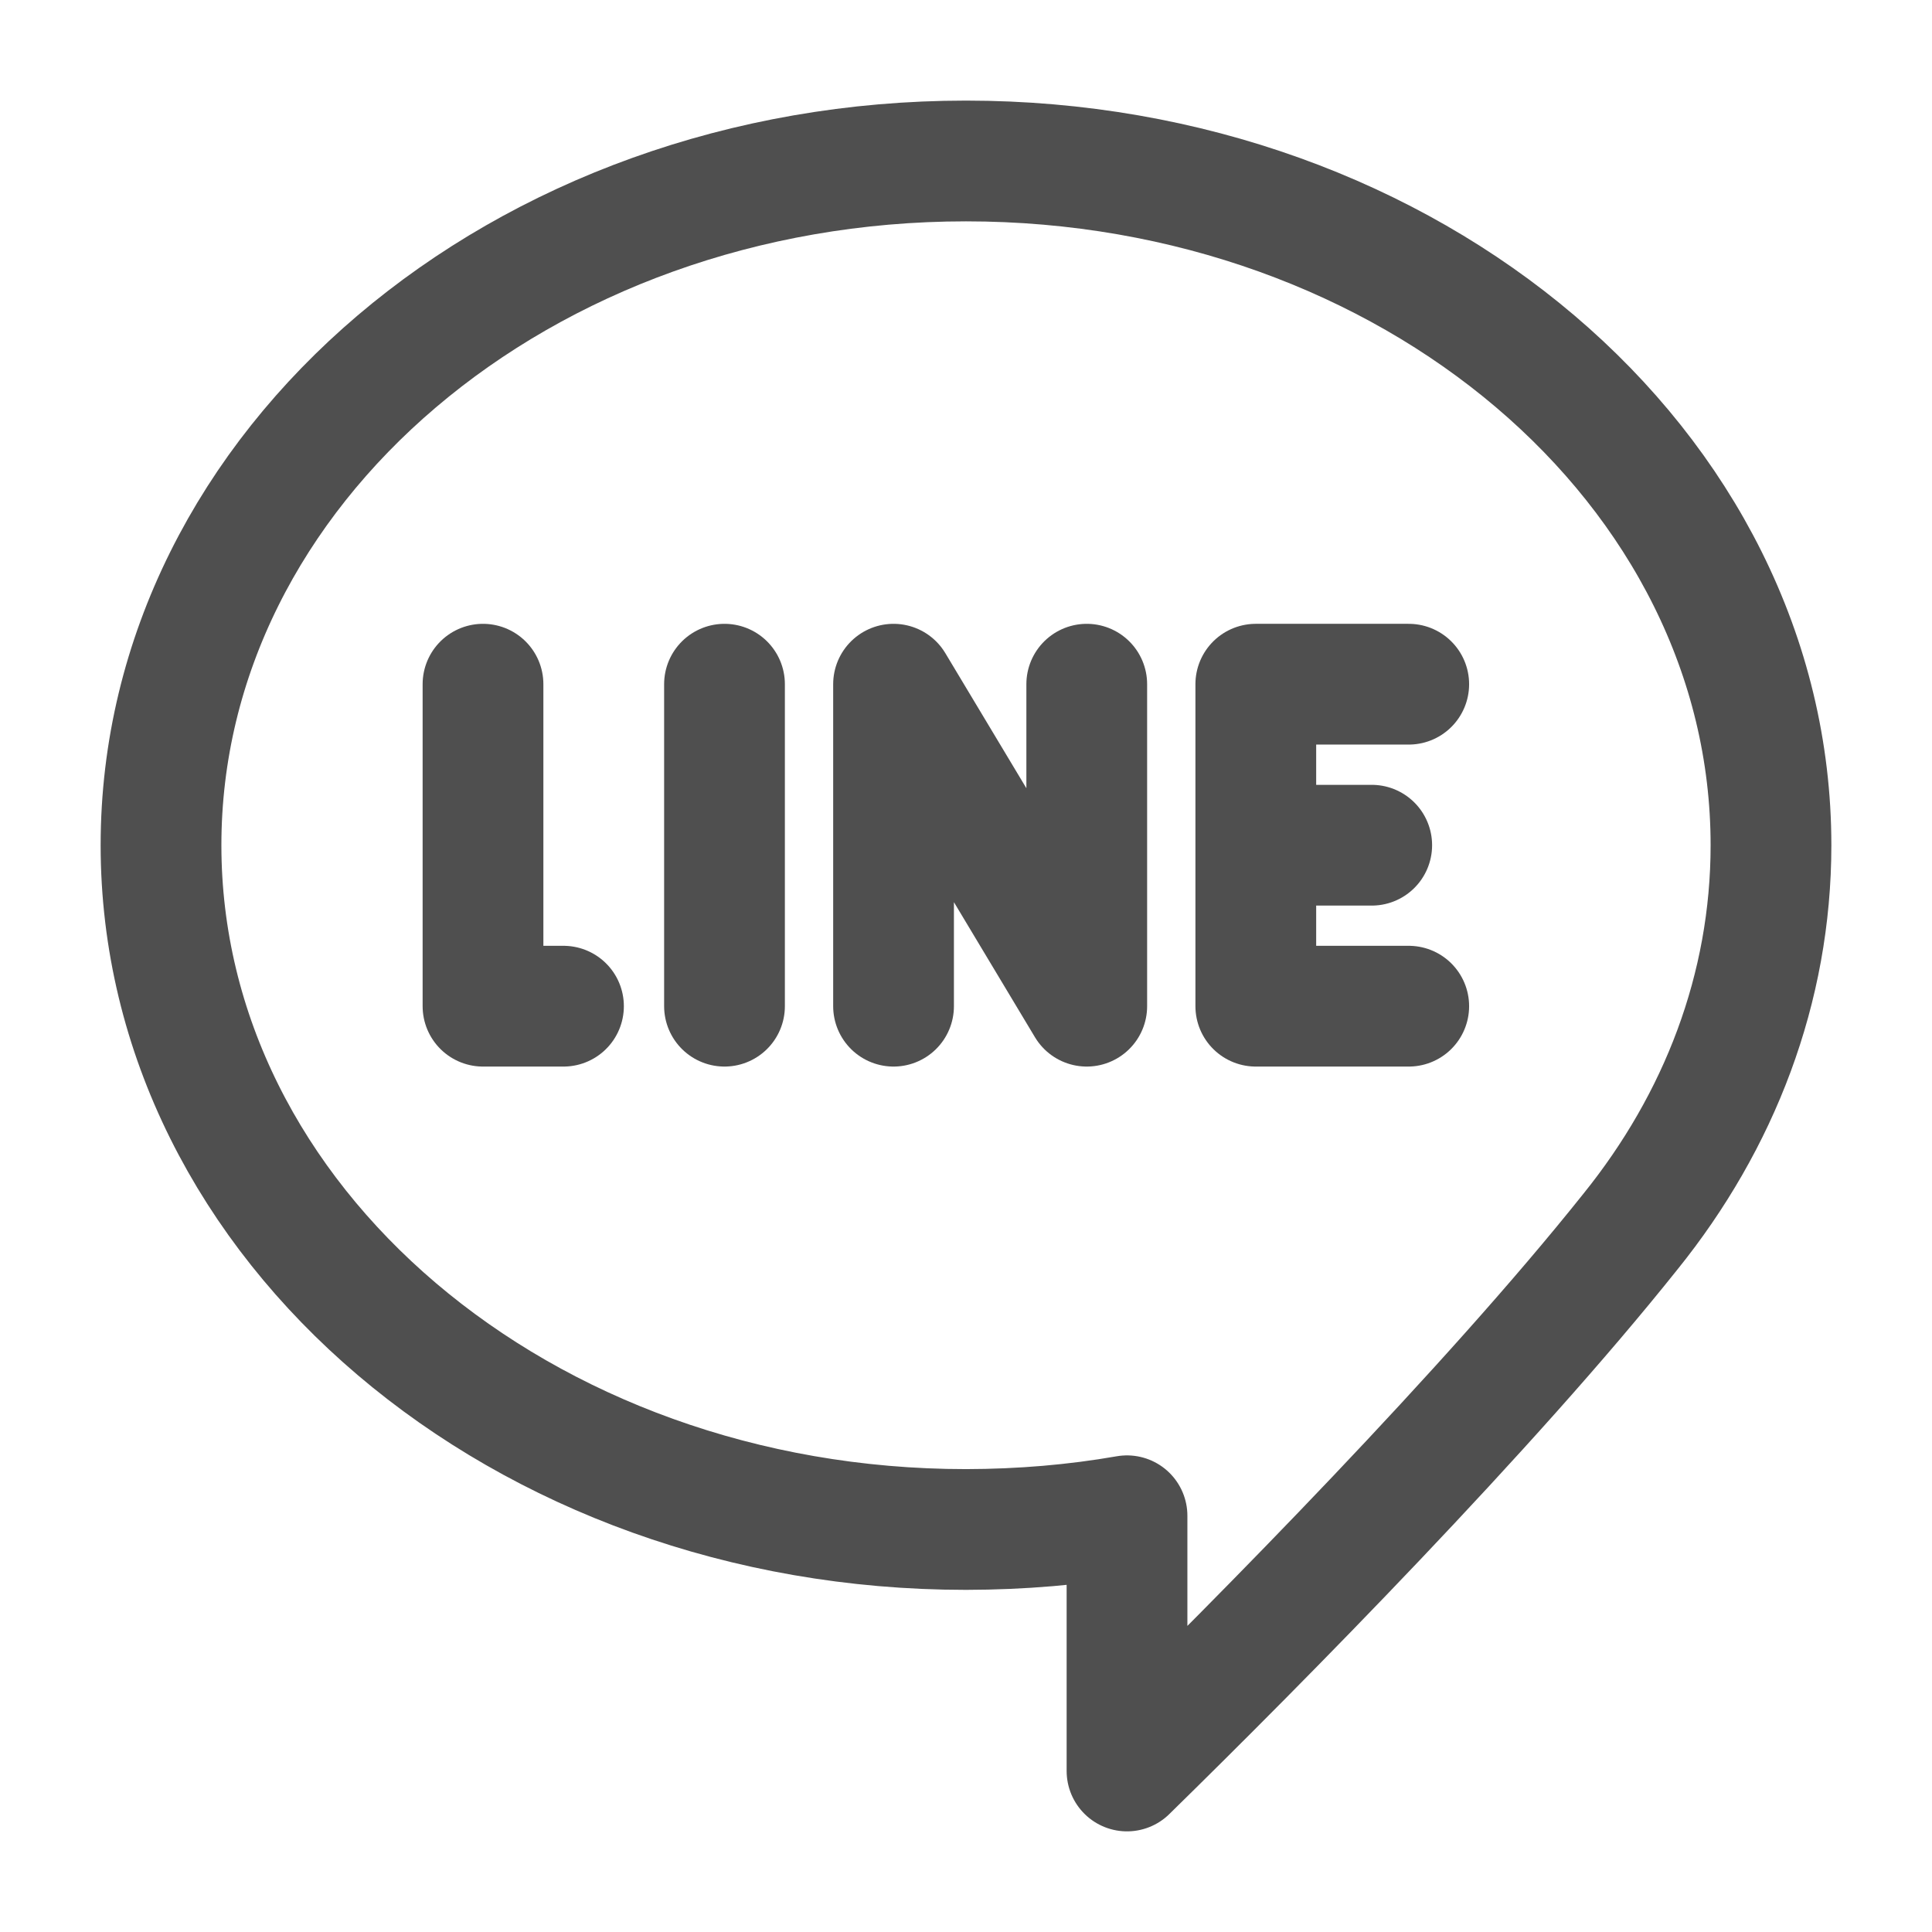
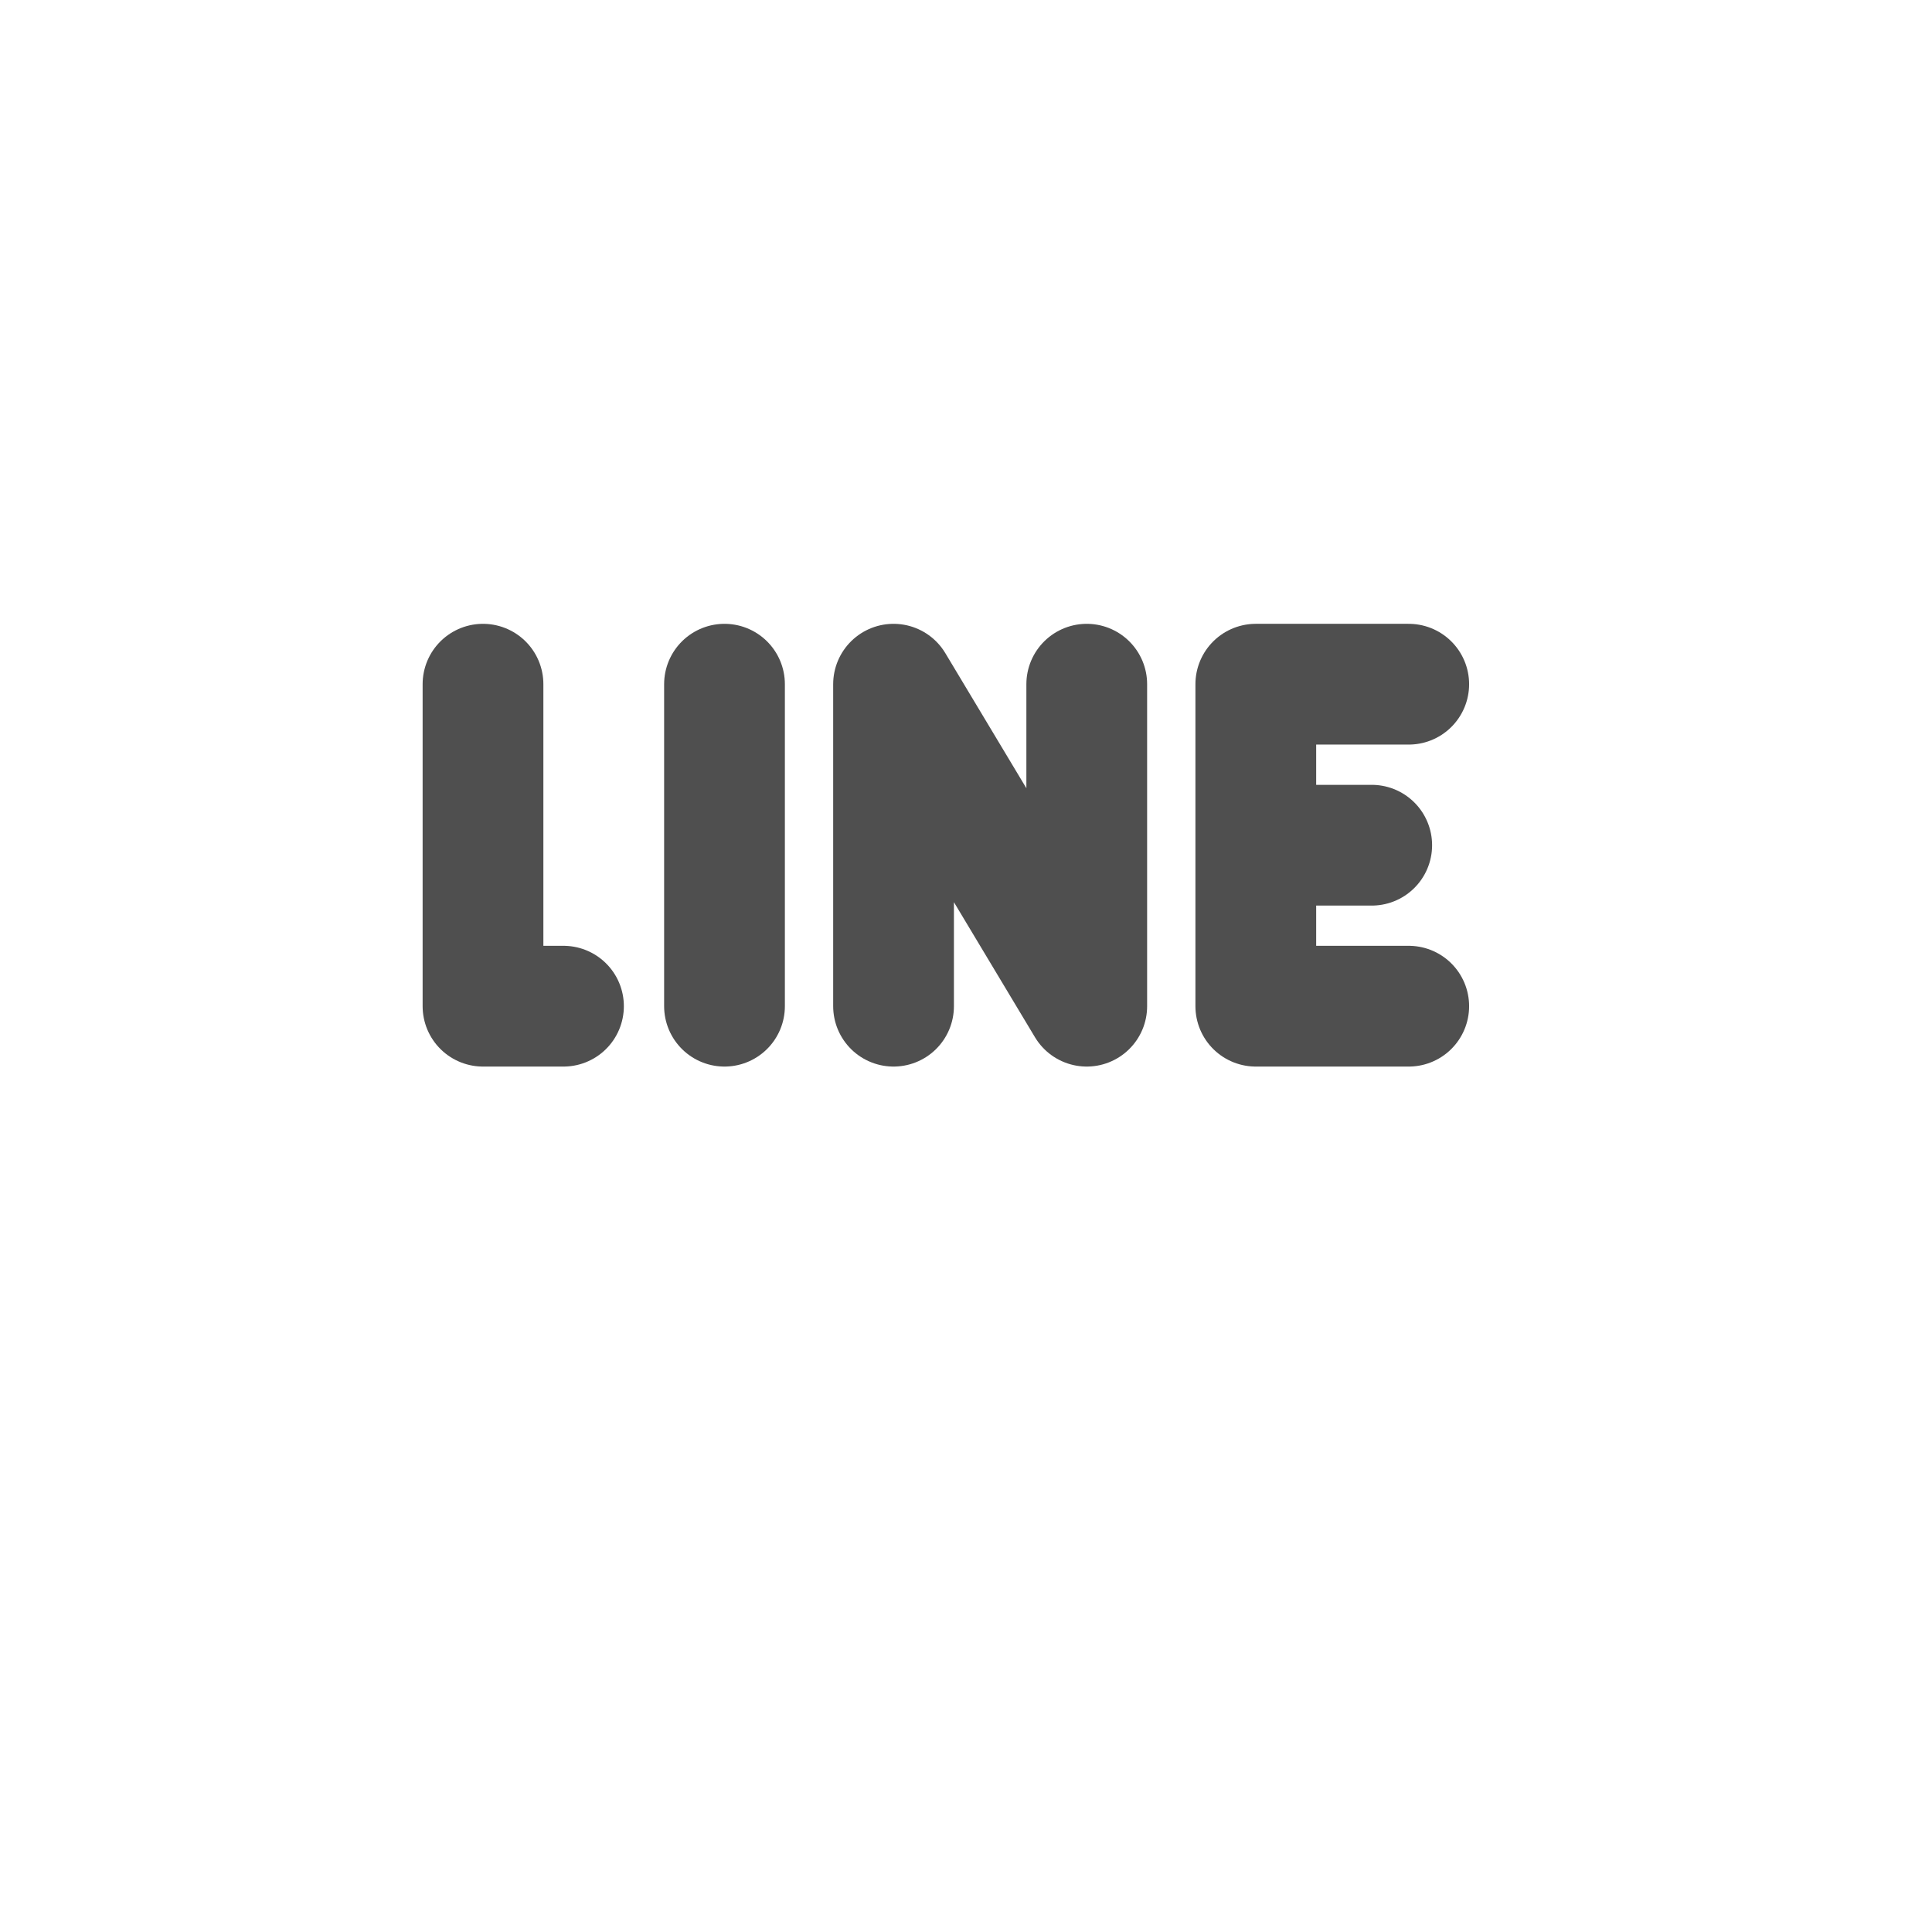
<svg xmlns="http://www.w3.org/2000/svg" width="50" height="50" viewBox="0 0 50 50" fill="none">
-   <path d="M4.167 21.874C4.167 31.654 13.494 39.583 25 39.583C26.431 39.581 27.819 39.463 29.167 39.228V45.833C32.646 42.426 38.542 36.458 42.2 31.868C44.492 29.024 45.833 25.583 45.833 21.874C45.833 12.095 36.506 4.166 25 4.166C13.494 4.166 4.167 12.095 4.167 21.874Z" stroke="#4F4F4F" stroke-width="3.125" stroke-linecap="round" stroke-linejoin="round" />
  <path d="M12.5 17.707V26.04H14.583M18.75 17.707V26.04M23.125 26.04V17.707L28.125 26.04V17.707M36.458 17.707H32.5V21.874M32.5 21.874V26.04H36.458M32.5 21.874H35.5" stroke="#4F4F4F" stroke-width="3.125" stroke-linecap="round" stroke-linejoin="round" />
</svg>